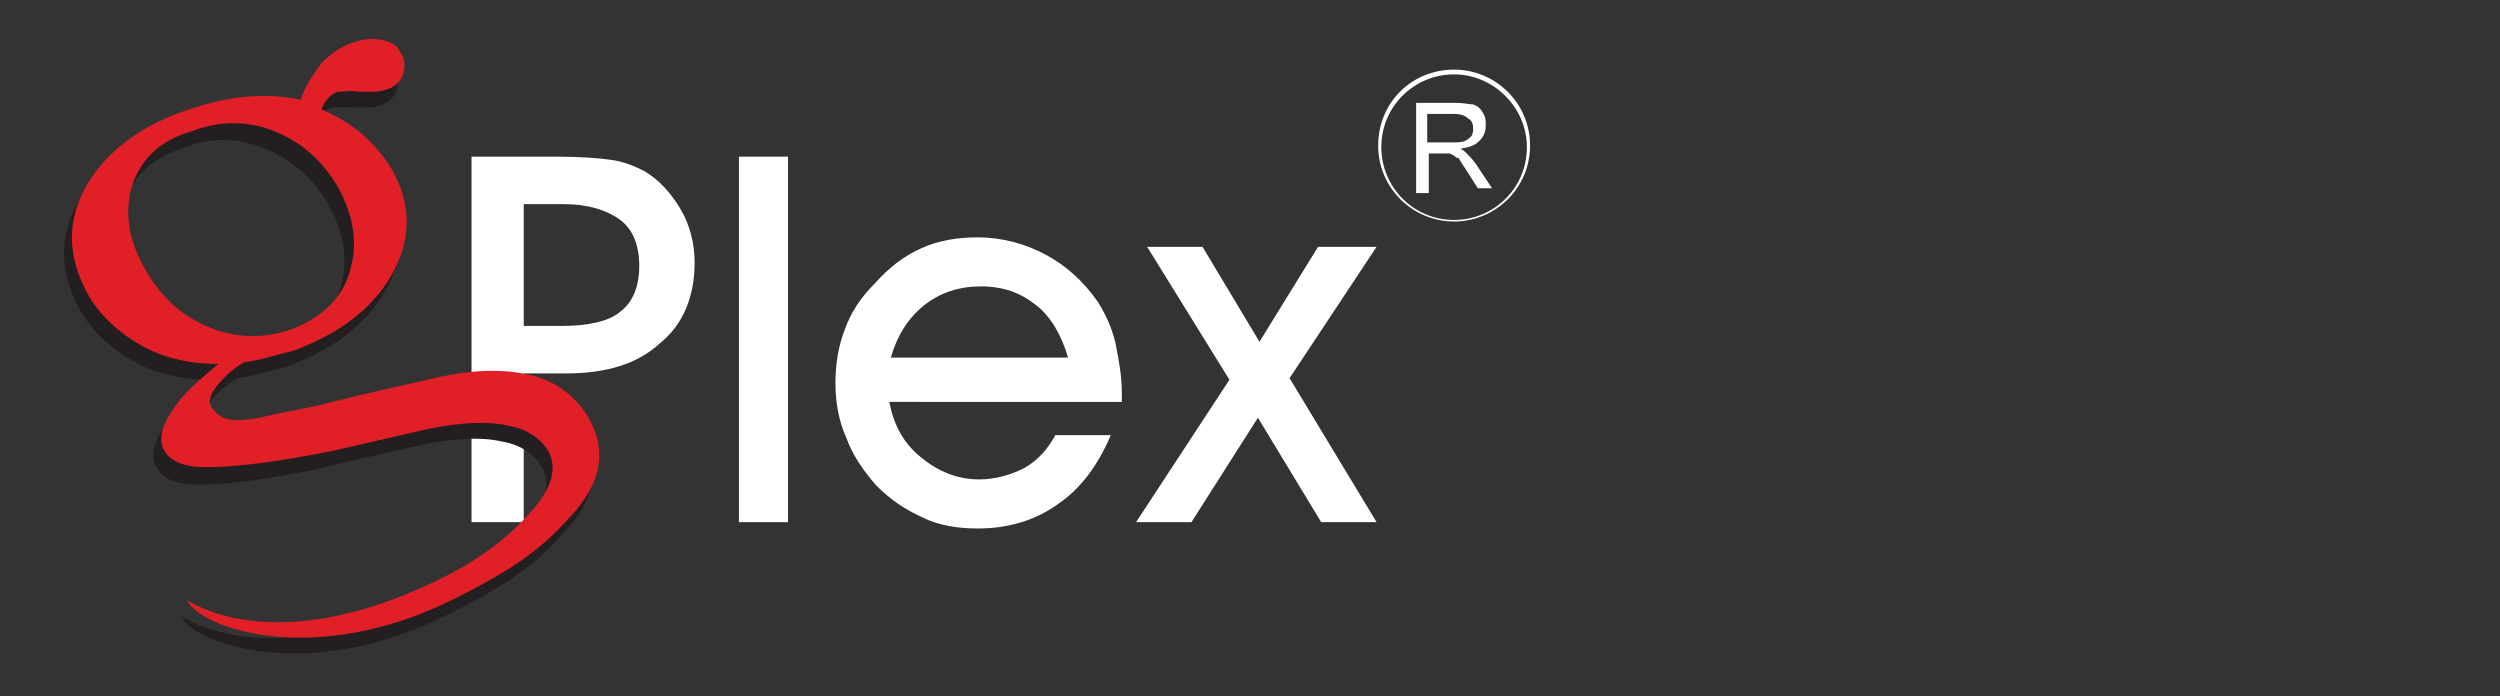
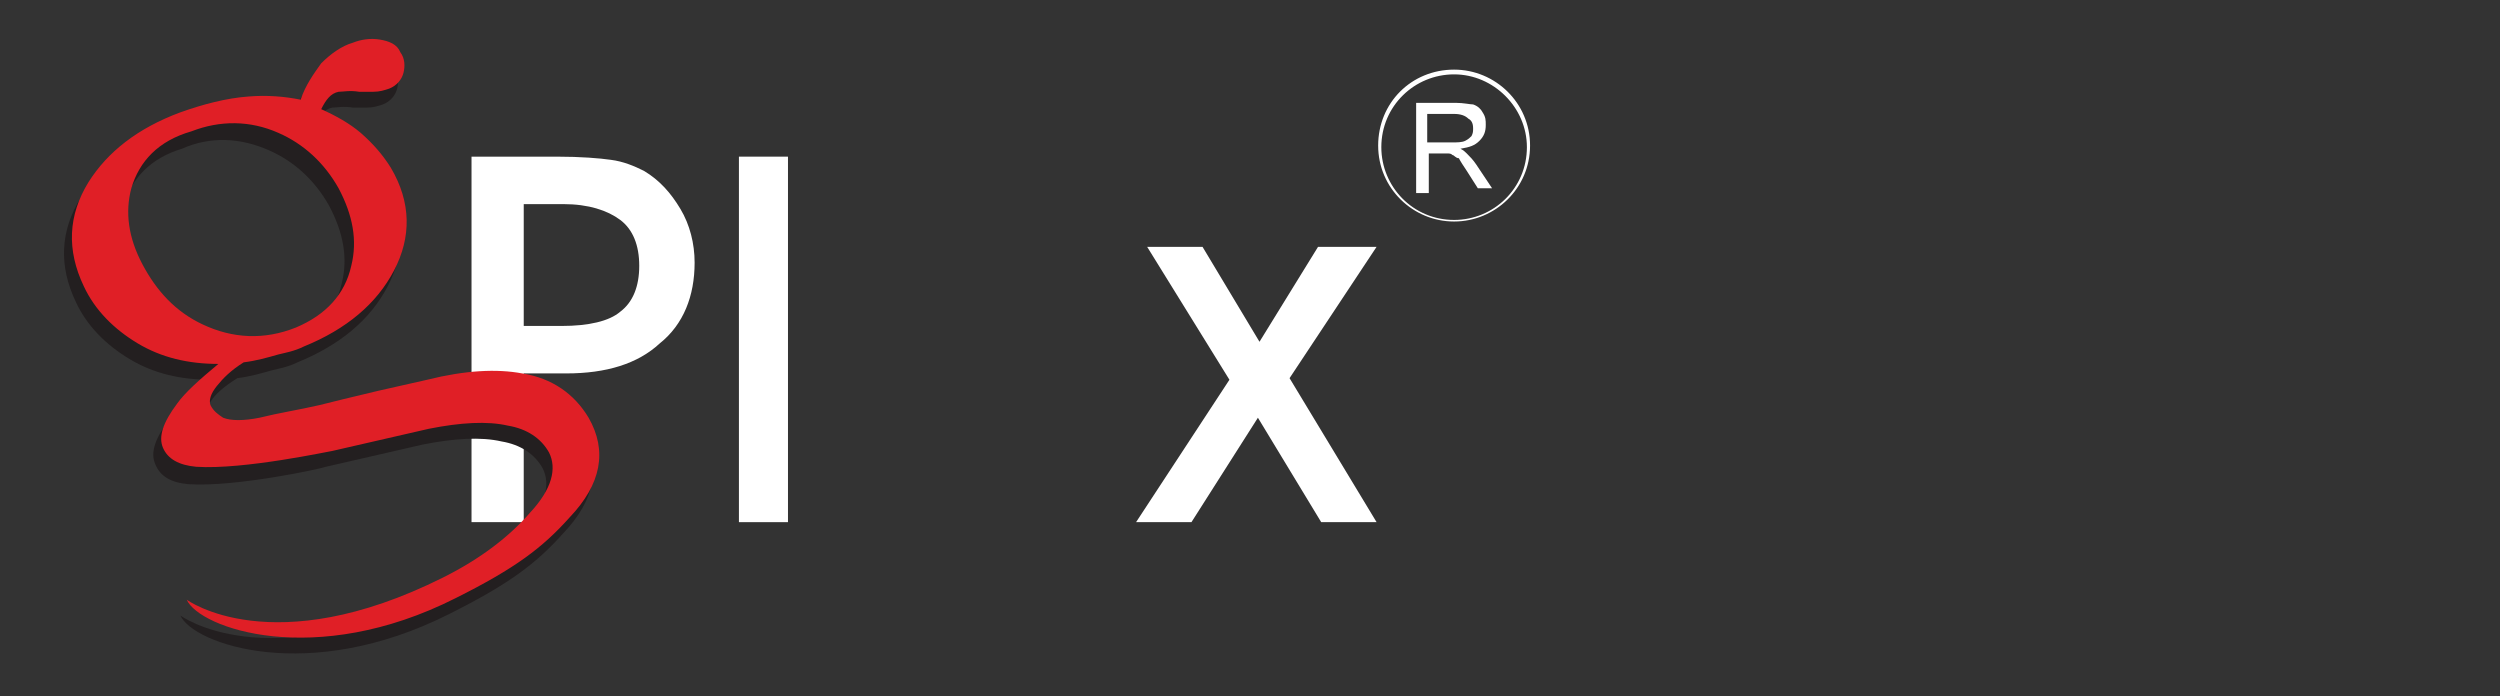
<svg xmlns="http://www.w3.org/2000/svg" version="1.1" id="Layer_1" x="0px" y="0px" viewBox="0 0 158 44" style="enable-background:new 0 0 158 44;" xml:space="preserve">
  <rect x="0" y="0" width="158" height="44" fill="#333333" stroke="none" />
  <style type="text/css">
	.st0{fill:#FFFFFF;}
	.st1{fill:#231F20;}
	.st2{fill:#E01F26;}
</style>
  <g>
    <g>
      <g>
        <g>
          <g>
            <path class="st0" d="M89.5,12.1V6.5h2.5c0.5,0,0.9,0.1,1.1,0.1c0.3,0.1,0.5,0.3,0.6,0.5c0.2,0.3,0.2,0.5,0.2,0.8       c0,0.4-0.1,0.7-0.4,1c-0.3,0.3-0.6,0.4-1.2,0.5c0.2,0.1,0.3,0.2,0.4,0.3c0.2,0.2,0.4,0.4,0.6,0.7l1,1.5h-0.9l-0.7-1.1       c-0.2-0.3-0.4-0.6-0.5-0.8C92,10,91.9,9.8,91.8,9.8c-0.1-0.1-0.2-0.1-0.3-0.1c-0.1,0-0.2,0-0.4,0h-0.8v2.5H89.5z M90.2,9h1.6       c0.3,0,0.6,0,0.8-0.1c0.2-0.1,0.3-0.2,0.4-0.3c0.1-0.2,0.1-0.3,0.1-0.5c0-0.3-0.1-0.5-0.3-0.6c-0.2-0.2-0.5-0.3-0.9-0.3h-1.7V9       z" />
          </g>
        </g>
        <path class="st0" d="M91.9,14c-2.6,0-4.8-2.1-4.8-4.8s2.1-4.8,4.8-4.8c2.6,0,4.8,2.1,4.8,4.8S94.5,14,91.9,14z M91.9,4.7     c-2.5,0-4.6,2-4.6,4.6c0,2.5,2,4.6,4.6,4.6c2.5,0,4.6-2,4.6-4.6C96.5,6.8,94.4,4.7,91.9,4.7z" />
      </g>
      <g>
        <g>
          <g>
            <path class="st0" d="M33.1,33h-3.3V9.9h5.4c1.5,0,2.7,0.1,3.4,0.2c0.8,0.1,1.5,0.4,2.1,0.7c1,0.6,1.7,1.4,2.3,2.4       c0.6,1,0.9,2.2,0.9,3.4c0,2.1-0.7,3.9-2.2,5.1c-1.4,1.3-3.4,1.9-5.9,1.9h-2.7V33z M33.1,20.6h2.4c1.7,0,3-0.3,3.7-0.9       c0.8-0.6,1.2-1.6,1.2-2.9c0-1.3-0.4-2.3-1.2-2.9c-0.8-0.6-2-1-3.6-1h-2.5V20.6z" />
            <path class="st0" d="M46.7,33V9.9h3.1V33H46.7z" />
-             <path class="st0" d="M56.2,25.4c0.3,1.5,0.9,2.6,2,3.5c1.1,0.9,2.3,1.4,3.7,1.4c1,0,2-0.3,2.8-0.7c0.9-0.5,1.5-1.2,2-2.1h3.5       c-0.8,1.9-1.9,3.4-3.4,4.4c-1.4,1-3.1,1.5-5,1.5c-1.3,0-2.5-0.2-3.5-0.7c-1.1-0.5-2-1.1-2.9-2c-0.8-0.9-1.5-1.9-1.9-3       c-0.5-1.1-0.7-2.3-0.7-3.5c0-1.2,0.2-2.4,0.6-3.4c0.4-1.1,1-2,1.9-2.9c0.9-1,1.8-1.7,2.9-2.2c1.1-0.5,2.3-0.7,3.6-0.7       c1.5,0,3,0.4,4.3,1.1c1.3,0.7,2.4,1.7,3.3,3c0.5,0.8,0.9,1.7,1.1,2.6c0.2,1,0.4,2,0.4,3.2v0.5H56.2z M67.5,22.6       c-0.4-1.4-1.1-2.6-2-3.3c-1-0.8-2.1-1.2-3.5-1.2c-1.4,0-2.6,0.4-3.6,1.2c-1,0.8-1.7,1.9-2.1,3.3H67.5z" />
            <path class="st0" d="M83.5,33l-4-6.6L75.3,33h-3.5l5.9-9l-5.2-8.4H76l3.6,6l3.7-6H87l-5.5,8.3L87,33H83.5z" />
          </g>
          <g>
            <g>
              <g>
                <path class="st1" d="M11.9,30.6c-1.1-0.1-1.8-0.5-2.1-1.3l0,0c-0.3-0.7,0-1.6,0.9-2.8l0,0c0.5-0.7,1.4-1.5,2.6-2.5l0,0         c-1.9,0-3.6-0.4-5.1-1.3l0,0c-1.5-0.9-2.7-2.1-3.4-3.6l0,0c-1.1-2.3-1-4.5,0.3-6.6l0,0c1.2-1.9,3.1-3.4,5.8-4.4l0,0         c1.4-0.5,2.9-0.9,4.3-1l0,0c1.2-0.1,2.3,0,3.3,0.2l0,0c0.3-0.9,0.8-1.6,1.4-2.3l0,0c0.6-0.6,1.3-1.1,2-1.3l0,0         c0.5-0.2,1.1-0.3,1.7-0.2l0,0c0.6,0.1,1.1,0.3,1.3,0.8l0,0c0.3,0.4,0.3,0.9,0.2,1.3l0,0c-0.1,0.4-0.4,0.8-0.9,1l0,0         c-0.3,0.1-0.6,0.2-1,0.2l0,0c-0.2,0-0.5,0-0.9,0l0,0c-0.6-0.1-1,0-1.3,0l0,0c-0.5,0.1-0.8,0.5-1.1,1.1l0,0         c0.9,0.4,1.8,0.9,2.5,1.5l0,0c0.8,0.7,1.4,1.4,1.9,2.2l0,0c1.3,2.2,1.3,4.4,0.2,6.5l0,0c-1.1,2.1-3,3.7-5.7,4.8l0,0         c-0.6,0.3-1.2,0.4-1.6,0.5l0,0c-0.7,0.2-1.4,0.4-2.2,0.5l0,0c-0.8,0.5-1.4,1-1.7,1.5l0,0c-0.4,0.5-0.5,0.9-0.4,1.2l0,0         c0.2,0.4,0.5,0.6,0.8,0.8l0,0c0.5,0.2,1.3,0.2,2.3,0l0,0c1.2-0.2,2.5-0.5,3.8-0.8l0,0c0.8-0.2,2-0.5,3.7-0.9l0,0l3.1-0.7l0,0         c2.4-0.6,4.4-0.7,6-0.4l0,0c1.9,0.3,3.3,1.3,4.2,2.8l0,0c1.2,2.1,0.8,4.2-1.2,6.3l0,0c-1.7,1.9-3.4,3.2-7.2,5.1l0,0         c-8.9,4.5-16.2,1.9-17,0.1l0,0c0,0,5.4,4,16.2-1.4l0,0c2.4-1.2,4.2-2.6,5.5-4.1l0,0c1.4-1.5,1.7-2.8,1.2-3.8l0,0         c-0.5-0.9-1.4-1.5-2.6-1.7l0,0c-1.3-0.3-3-0.2-5,0.2l0,0l-6.1,1.4l0,0C20.4,29.6,14.9,30.8,11.9,30.6z M7.8,13         c-0.4,1.5-0.2,3.1,0.6,4.8l0,0c0.9,1.7,2.1,3,3.8,3.8l0,0c1.9,0.9,3.9,1,5.9,0.2l0,0c1.9-0.8,3.1-2.1,3.5-3.9l0,0         c0.4-1.6,0.1-3.2-0.8-4.9l0,0c-0.9-1.6-2.2-2.8-3.8-3.5l0,0c-1.8-0.8-3.7-0.9-5.5-0.1l0,0C9.5,10,8.3,11.3,7.8,13z" />
              </g>
            </g>
            <g>
              <g>
                <path class="st2" d="M12.4,29.5c-1.1-0.1-1.8-0.5-2.1-1.2l0,0c-0.3-0.7,0-1.6,0.9-2.8l0,0c0.5-0.7,1.4-1.5,2.6-2.5l0,0         c-1.9,0-3.6-0.4-5.1-1.3l0,0c-1.5-0.9-2.7-2.1-3.4-3.6l0,0c-1.1-2.3-1-4.5,0.3-6.6l0,0c1.2-1.9,3.1-3.4,5.8-4.4l0,0         c1.4-0.5,2.9-0.9,4.3-1l0,0c1.2-0.1,2.3,0,3.3,0.2l0,0c0.3-0.9,0.8-1.6,1.3-2.3l0,0c0.6-0.6,1.3-1.1,2-1.3l0,0         c0.5-0.2,1.1-0.3,1.7-0.2l0,0c0.6,0.1,1.1,0.3,1.3,0.8l0,0c0.3,0.4,0.3,0.9,0.2,1.3l0,0c-0.1,0.4-0.4,0.8-0.9,1l0,0         c-0.3,0.1-0.6,0.2-1,0.2l0,0c-0.2,0-0.5,0-0.9,0l0,0c-0.6-0.1-1,0-1.3,0l0,0c-0.5,0.1-0.8,0.5-1.1,1.1l0,0         c0.9,0.4,1.8,0.9,2.5,1.5l0,0c0.8,0.7,1.4,1.4,1.9,2.2l0,0c1.3,2.2,1.3,4.4,0.2,6.5l0,0c-1.1,2.1-3,3.7-5.7,4.8l0,0         c-0.6,0.3-1.2,0.4-1.6,0.5l0,0c-0.7,0.2-1.4,0.4-2.2,0.5l0,0c-0.8,0.5-1.3,1-1.7,1.5l0,0c-0.4,0.5-0.5,0.9-0.4,1.2l0,0         c0.2,0.4,0.5,0.6,0.8,0.8l0,0c0.5,0.2,1.3,0.2,2.3,0l0,0c1.2-0.3,2.5-0.5,3.8-0.8l0,0c0.8-0.2,2-0.5,3.7-0.9l0,0l3.1-0.7l0,0         c2.4-0.6,4.4-0.7,6-0.4l0,0c1.9,0.3,3.3,1.3,4.2,2.8l0,0c1.2,2.1,0.8,4.2-1.2,6.3l0,0c-1.7,1.9-3.4,3.2-7.2,5.1l0,0         c-8.9,4.5-16.2,1.9-17,0.1l0,0c0,0,5.4,4,16.2-1.4l0,0c2.4-1.2,4.2-2.6,5.5-4.1l0,0c1.4-1.5,1.7-2.8,1.2-3.8l0,0         c-0.5-0.9-1.4-1.5-2.6-1.7l0,0c-1.3-0.3-3-0.2-5,0.2l0,0l-6.1,1.4l0,0C20.9,28.5,15.4,29.7,12.4,29.5z M8.3,11.9         C7.9,13.4,8.1,15,9,16.7l0,0c0.9,1.7,2.1,3,3.8,3.8l0,0c1.9,0.9,3.9,1,5.9,0.2l0,0c1.9-0.8,3.1-2.1,3.5-3.9l0,0         c0.4-1.6,0.1-3.2-0.8-4.9l0,0c-0.9-1.6-2.2-2.8-3.8-3.5l0,0c-1.8-0.8-3.7-0.8-5.5-0.1l0,0C10,8.9,8.8,10.2,8.3,11.9z" />
              </g>
            </g>
          </g>
        </g>
      </g>
    </g>
  </g>
</svg>